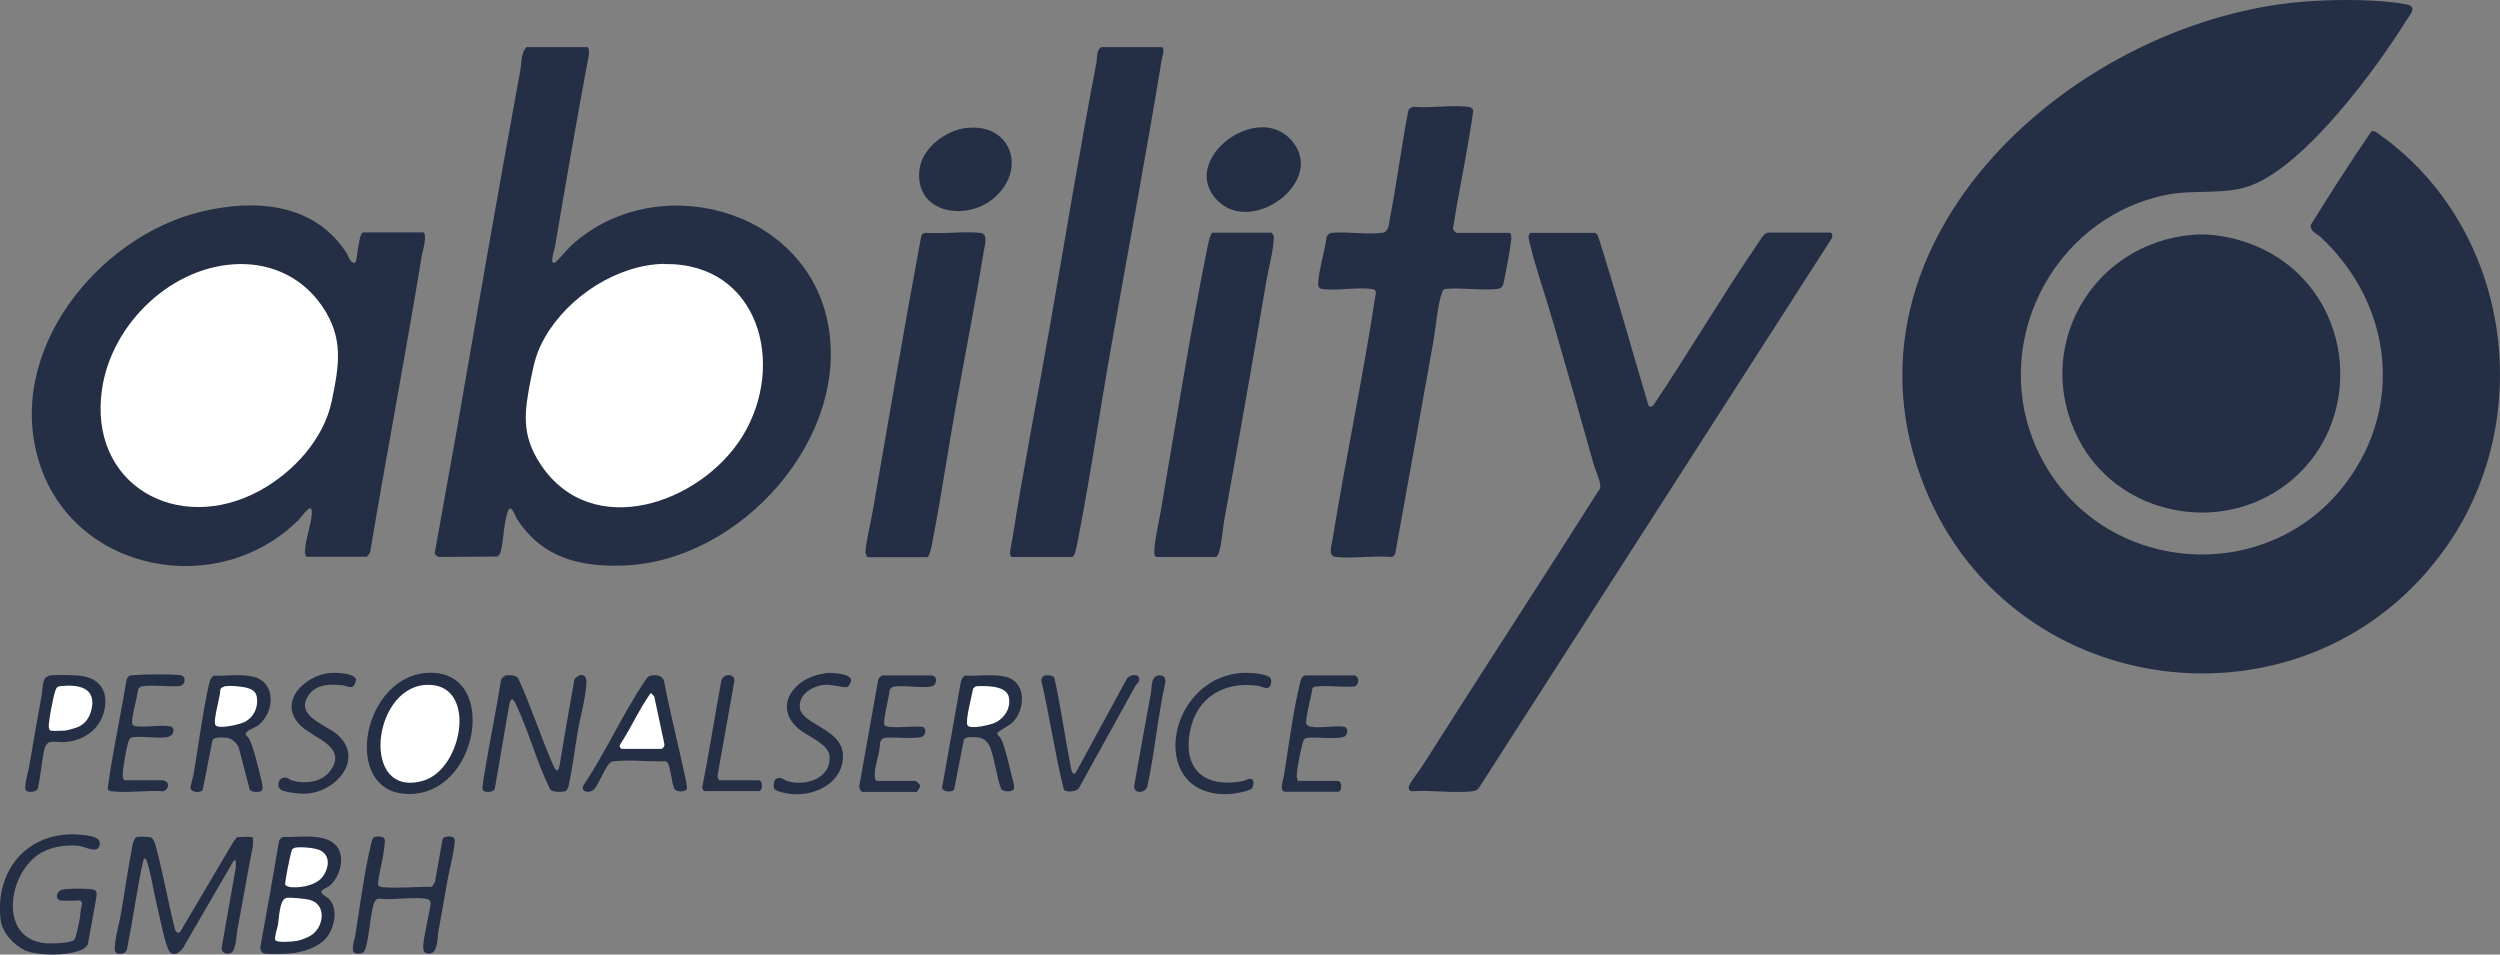
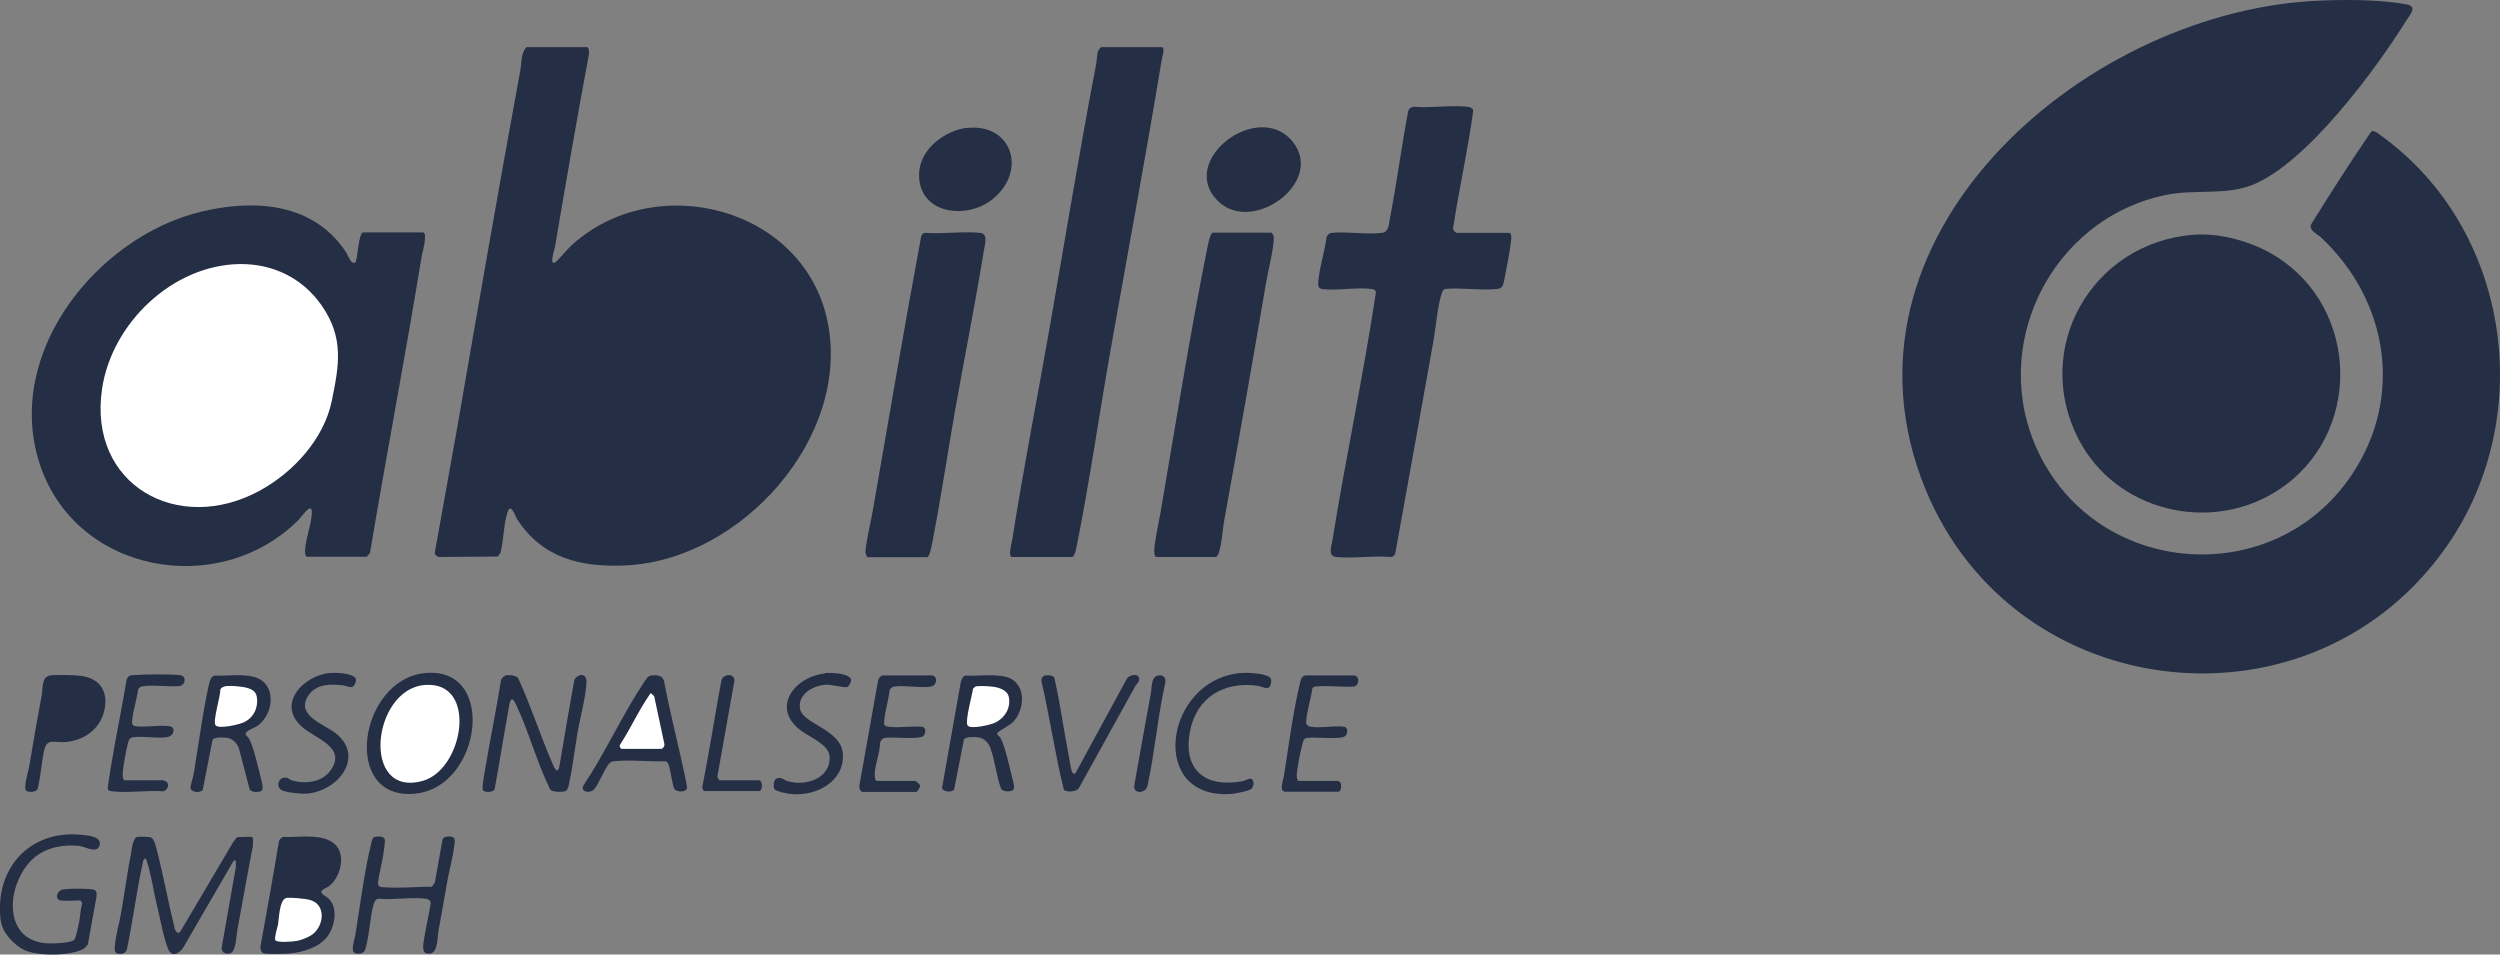
<svg xmlns="http://www.w3.org/2000/svg" id="Layer_1" version="1.1" viewBox="0 0 117.78 44.97">
  <rect x="0" y="0" width="117.78" height="44.97" fill="#808080" stroke="none" />
  <defs>
    <style>
      .st0 {
        fill: #fff;
      }

      .st1 {
        fill: #242e45;
      }
    </style>
  </defs>
  <path class="st1" d="M108.9.05c1.32-.08,3.2-.09,4.49.16.51.1.16.47-.02.75-1.45,2.33-4.7,6.73-7.25,7.75-1.28.51-2.74.19-4.11.48-5.39,1.13-8.37,7.16-5.96,12.15,2.85,5.89,11.12,6.47,14.76,1.01,2.45-3.67,1.69-8.22-1.47-11.17-.18-.17-.54-.29-.47-.59.92-1.48,1.86-2.96,2.85-4.4.16-.07.38.15.51.24,5.99,4.36,7.28,13.07,3.14,19.16-6.3,9.26-20.48,7.76-24.68-2.6C85.94,11.27,97.96.72,108.9.05Z" />
  <path class="st1" d="M24.84,2.22h2.81c.1,0,.12.29.09.37-.56,3-1.08,6.01-1.59,9.02-.02.14-.29.9,0,.76.08-.04.61-.66.75-.79,3.93-3.62,10.98-1.85,12.09,3.58,1.11,5.43-4.06,11.24-9.54,11.48-2.08.09-3.89-.34-5.08-2.17-.11-.17-.3-.8-.45-.36-.2.54-.18,1.37-.35,1.95l-.12.16-2.75.02c-.09,0-.2-.09-.22-.18l1.06-5.91c.97-5.61,1.94-11.22,2.97-16.82.07-.37.02-.85.31-1.12h0Z" />
  <path class="st1" d="M14.47,26.24c-.09-.03-.1-.18-.1-.26.01-.54.29-1.24.32-1.78.04-.64-.47.14-.62.29-3.76,3.76-10.57,2.52-12.22-2.7s2.77-10.64,7.6-11.81c2.54-.62,5.34-.43,6.87,1.93.08.13.23.59.42.45.1-.07.15-1.41.37-1.41h2.81c.25,0-.02.95-.05,1.1-.76,4.66-1.65,9.29-2.43,13.95,0,.06-.15.23-.17.23h-2.81.01Z" />
  <path class="st1" d="M103.32,11.06c1.27-.1,2.78.32,3.86.99,4.04,2.49,4.12,8.49.12,11.06-3.18,2.05-7.62.97-9.37-2.41-2.22-4.29.62-9.25,5.39-9.64Z" />
-   <path class="st1" d="M72.14,10.97h3.02l.12.13c.84,2.63,1.58,5.31,2.37,7.96.03.14.19.12.26.01,1.66-2.48,3.18-5.06,4.86-7.53.12-.17.32-.56.52-.58h2.93c.13.01.11.15.09.25l-16.65,25.93c-.07.09-.19.12-.3.14-.88.1-1.94-.07-2.84,0-.15-.03-.18-.13-.13-.27.1-.24.52-.75.68-1.02,2.75-4.34,5.56-8.64,8.31-12.98.02-.07.01-.15,0-.22-.05-.27-.24-.7-.32-.99-.62-2.2-1.24-4.4-1.88-6.59-.35-1.23-.82-2.52-1.11-3.76-.03-.13-.13-.42.06-.48h.01Z" />
  <path class="st1" d="M71.1,10.96c.12.03.11.27.09.37-.06.54-.21,1.31-.32,1.85-.05.22-.06.4-.32.43-.76.09-1.68-.07-2.45,0-.08.01-.13.08-.16.16-.22.61-.3,1.74-.43,2.42-.59,3.3-1.18,6.6-1.78,9.9-.04.08-.11.15-.21.15-.83-.07-1.77.08-2.58,0-.38-.04-.22-.47-.17-.77.63-3.9,1.46-7.77,2.05-11.68,0-.12-.08-.16-.18-.17-.69-.11-1.63.09-2.33,0-.17-.02-.22-.12-.21-.29.05-.69.31-1.48.4-2.17.03-.08.13-.17.21-.19.76-.07,1.67.09,2.41,0,.31-.04.31-.4.36-.67.32-1.66.54-3.34.85-5,.02-.16.12-.26.29-.27.8.07,1.75-.09,2.53,0,.09.01.22.05.25.15.02.08-.14.96-.16,1.13-.24,1.47-.55,2.93-.78,4.41-.04.09.11.25.18.25h2.46Z" />
  <path class="st1" d="M51.87,2.22h2.85c.21,0,0,.56,0,.66-.74,4.49-1.58,8.97-2.37,13.45-.56,3.15-1.01,6.34-1.64,9.48-.02.09-.09.43-.21.43h-2.81c-.23,0-.01-.7,0-.82.53-3.37,1.19-6.73,1.78-10.09.72-4.12,1.39-8.24,2.18-12.35.05-.27-.01-.59.23-.76h-.01Z" />
  <path class="st1" d="M40.85,26.24s-.08-.18-.08-.22c0-.09.04-.31.05-.42.09-.57.24-1.16.33-1.72.74-4.25,1.46-8.51,2.25-12.75.03-.09.09-.16.2-.16.83.06,1.76-.08,2.58,0,.39.04.22.54.17.85-.4,2.46-.89,4.92-1.33,7.38-.36,2.03-.66,4.08-1.05,6.11-.03.14-.15.94-.29.94h-2.83,0Z" />
  <path class="st1" d="M57.13,10.96h2.77s.09.1.1.14c.07.39-.26,1.67-.34,2.15-.64,3.75-1.3,7.5-1.98,11.24-.08.44-.12,1.16-.26,1.56-.02.05-.09.19-.13.19h-2.81c-.1,0-.1-.23-.1-.3.02-.49.2-1.25.29-1.77.7-4.09,1.37-8.29,2.18-12.35.03-.13.15-.86.29-.86h-.01Z" />
  <path class="st1" d="M57.36,9.45c-1.89-1.91,1.96-4.8,3.56-2.75,1.49,1.9-1.95,4.39-3.56,2.75Z" />
  <path class="st1" d="M45.55,6.03c2.1-.24,2.86,1.99,1.24,3.33-1.29,1.07-3.66.69-3.48-1.31.1-1.07,1.23-1.91,2.25-2.03h-.01Z" />
  <path class="st1" d="M11.86,39.42c.1.03.05.35.05.45-.26,1.34-.49,2.68-.74,4.01-.04.23-.05.95-.32,1.03-.21.06-.4-.02-.41-.25l.67-3.8v-.31l-.09-.02-2.3,3.96c-.13.31-.58.71-.79.24-.22-.5-.41-1.59-.56-2.18-.15-.62-.25-1.38-.45-1.97-.05-.14-.08-.2-.17-.04-.31,1.38-.48,2.79-.77,4.18-.05.21-.27.25-.46.2-.15-.04-.12-.31-.1-.44.05-.49.22-1.06.3-1.56.16-.91.28-1.84.46-2.75.03-.18.08-.7.29-.74.11-.02.59-.02.67.04.1.06.17.29.2.4.34,1.27.57,2.58.89,3.86.02.13.16.32.27.15l2.47-4.18s.18-.26.21-.26c.14,0,.58-.03.67,0v-.02Z" />
  <path class="st1" d="M23.78,31.83c.15-.04.55-.04.64.14.6,1.31,1.04,2.69,1.61,4.01.1.23.25.53.33.09.22-1.35.46-2.7.7-4.05.2-.3.59-.33.57.14-.03.7-.3,1.63-.42,2.35-.14.83-.24,1.69-.42,2.51-.02.08-.07.21-.15.25-.12.05-.69.07-.74-.12-.62-1.26-1-2.73-1.6-3.98-.12-.25-.23-.34-.3,0-.24,1.32-.45,2.65-.69,3.98-.04.2-.5.2-.56.07-.06-.12.08-.81.11-1,.23-1.39.52-2.77.74-4.16,0-.07.12-.19.18-.21v-.02Z" />
  <path class="st1" d="M13.33,39.43c.77.04,2.17-.25,2.62.57.29.54.02,1.39-.45,1.75-.12.09-.29.12-.37.26.05.17.22.2.35.32.47.45.29,1.36-.08,1.82-.39.49-1.15.72-1.76.77-.24.02-.98.04-1.19,0-.14-.03-.2-.2-.18-.33.3-1.65.6-3.3.87-4.95.02-.09.1-.16.18-.21h.01Z" />
  <path class="st1" d="M20.02,31.71c3.41-.34,2.68,5.36-.45,5.68-3.51.36-2.68-5.37.45-5.68Z" />
  <path class="st1" d="M2.87,42.43c-.29-.05-.22-.42.04-.51.19-.07,1.34-.07,1.53,0,.15.06.11.22.1.36l-.4,2.21c-.04.07-.17.2-.24.23-.61.32-2.13.33-2.75.04-.51-.25-1.05-.83-1.12-1.42-.29-2.41,1.36-4.26,3.81-4.01.3.03,1.03.08.83.55-.14.33-.67,0-.95-.03-.72-.07-1.48.06-2.05.51-1.33,1.06-1.68,3.91.51,4.08.24.02,1.15,0,1.31-.16.1-.09.21-.73.25-.9.05-.27.05-.55.13-.82,0-.04-.08-.14-.1-.14-.26,0-.68.04-.91,0h.01Z" />
  <path class="st1" d="M45.46,31.83c.61.03,1.35-.09,1.94.06.98.26.91,1.56.29,2.16-.14.13-.72.42-.71.51,0,.07.13.15.17.23.21.41.42,1.38.54,1.87.04.15.13.4.06.53s-.53.13-.59-.04c-.22-.59-.28-1.3-.49-1.88-.09-.26-.28-.49-.58-.53-.16-.02-.61-.05-.68.11l-.46,2.35c-.11.14-.51.12-.57-.07l.88-4.97c.03-.13.08-.27.21-.34h0Z" />
  <path class="st1" d="M10.05,31.83c.6.03,1.33-.1,1.91.06,1.06.28.97,1.65.24,2.25-.18.15-.41.2-.55.32-.19.15.01.21.09.35.21.39.45,1.45.57,1.93.03.13.1.36.04.48-.06.13-.53.13-.59-.04l-.51-1.95c-.11-.24-.29-.43-.56-.47-.17-.02-.61-.05-.68.11l-.46,2.35c-.11.14-.52.12-.57-.07-.03-.1.12-.53.14-.67.23-1.34.41-2.8.7-4.13.03-.14.09-.46.25-.5l-.02-.02Z" />
  <path class="st1" d="M17.68,39.43c.13-.04.41-.04.45.13.02.12-.06.59-.08.75-.07.44-.2.87-.24,1.31,0,.16.13.17.26.18.72.06,1.55-.03,2.28-.02l.14-.22.36-2.02c.06-.17.49-.17.55-.04.04.08.02.24,0,.33-.05.53-.25,1.21-.34,1.76-.13.75-.26,1.5-.4,2.25-.07.35,0,1.23-.58,1.07-.26-.08-.09-.69-.06-.91.08-.48.2-.96.27-1.44,0-.13-.1-.2-.22-.22-.67-.09-1.53.07-2.22,0-.14,0-.2.12-.24.24-.2.67-.19,1.48-.41,2.17-.07.18-.28.21-.46.16-.25-.07-.03-.67,0-.85.22-1.37.42-2.96.74-4.29.03-.11.05-.3.17-.34h.02Z" />
  <path class="st1" d="M30.66,31.83c.23-.05.54-.02.62.24.29,1.52.68,3.03,1,4.54.02.12.11.48.08.55-.08.17-.46.16-.58.02-.1-.13-.19-.94-.29-1.18-.03-.06-.07-.11-.14-.14-.76.04-1.62-.08-2.37,0-.06,0-.1,0-.17.03-.29.12-.62,1.2-.9,1.36-.25.14-.62,0-.38-.31,1.01-1.53,1.81-3.3,2.82-4.81.08-.11.15-.26.3-.3h.01Z" />
  <path class="st1" d="M2.29,31.83c.23-.05,1.14-.03,1.42,0,.84.07,1.35.57,1.24,1.44-.12.99-.91,1.61-1.88,1.69-.53.04-.87-.21-1,.43-.11.56-.16,1.17-.28,1.73-.03.22-.51.24-.58.1-.09-.18.13-.91.17-1.14.19-1.12.38-2.24.59-3.36.05-.26,0-.8.32-.87v-.02Z" />
  <path class="st1" d="M40.59,37.28c-.09-.03-.12-.21-.1-.29l.88-4.94c.03-.11.12-.23.25-.23h2.3c.28.07.21.47-.04.52-.47.09-1.2-.06-1.7,0-.12,0-.2.06-.27.16,0,.29-.34,1.49-.24,1.66.03.05.14.07.2.08.49.06,1.08-.04,1.58,0,.2.04.17.33.04.44-.22.17-1.42.03-1.78.08-.14.02-.2.1-.25.23,0,.48-.23.99-.25,1.46,0,.08,0,.34.1.34h1.82s.21.15.22.22c0,.08-.13.3-.18.3h-2.57v-.03Z" />
  <path class="st1" d="M60.49,37.28c-.22-.06-.02-.59,0-.74.22-1.38.42-2.95.74-4.29.04-.17.07-.41.28-.43h2.3c.26.05.22.47,0,.52-.56.05-1.23-.06-1.78,0-.07,0-.15.02-.2.08-.02.28-.37,1.52-.28,1.7.02.03.08.07.11.09.32.14,1.27-.05,1.67.03.2.04.17.33.04.44-.22.18-1.42.03-1.78.08-.19.03-.19.16-.24.32-.09.35-.24,1.1-.26,1.45,0,.07.02.26.1.26h1.82c.25,0,.21.51.04.51h-2.57v-.02Z" />
  <path class="st1" d="M7.7,36.77c.32.06.26.41,0,.51-.76-.06-1.67.09-2.41,0-.07,0-.19-.03-.21-.11-.02-.07.14-.97.16-1.13.22-1.33.5-2.66.72-3.99.05-.17.1-.22.28-.24.46-.04,1.82-.06,2.26,0,.29.04.25.46-.04.51-.39.06-1.6-.1-1.85.05-.04.02-.07.06-.1.1-.06.45-.23.99-.28,1.42-.02.21-.02.31.21.33.47.05,1.15-.08,1.58,0,.25.05.2.46-.16.51-.48.07-1.1-.06-1.58,0-.16.02-.21.12-.25.27-.08.31-.23,1.11-.25,1.42,0,.08,0,.34.1.34h1.82Z" />
  <path class="st1" d="M49.22,31.83c.12-.04.37-.02.45.09.28,1.23.45,2.5.69,3.74.04.19.08.54.14.69.06.14.14.14.21,0l2.37-4.36c.16-.26.73-.28.56.13-.02.06-.1.11-.14.18-.88,1.6-1.77,3.19-2.65,4.79-.09.22-.61.26-.73.11-.42-1.68-.66-3.4-1.05-5.09-.03-.11.04-.25.14-.28h.01Z" />
  <path class="st1" d="M38.86,31.71c.25-.03,1.2,0,1.24.33,0,.09-.1.3-.19.33-.12.04-.74-.12-.98-.11-.6.02-1.36.44-1.24,1.13.12.73,1.95.96,2.02,2.14.07,1.29-1.24,1.98-2.39,1.88-.15,0-.81-.12-.85-.26s-.03-.43.14-.48c.22-.07.32.08.49.13.86.26,2.07-.13,1.98-1.19-.04-.52-.93-.89-1.32-1.17-1.47-1.07-.35-2.56,1.11-2.71v-.02Z" />
  <path class="st1" d="M15.55,31.71c.27-.03,1.04,0,1.2.24.07.1-.05.38-.15.41-.14.04-.29-.05-.43-.07-.58-.07-1.26-.08-1.63.46-.66.97.75,1.36,1.32,1.83,1.33,1.12.03,2.71-1.42,2.81-.26.02-.95-.05-1.18-.17-.27-.14-.15-.65.23-.58.08,0,.15.09.24.12.63.19,1.43.11,1.84-.46.8-1.12-.75-1.5-1.37-2.08-1.17-1.08.1-2.4,1.36-2.52h0Z" />
  <path class="st1" d="M58.41,31.71c.34-.03,1.09,0,1.38.18.12.07.11.2.08.34-.08.34-.4.11-.61.08-1.58-.23-2.9.54-3.2,2.16-.34,1.83.74,2.66,2.49,2.33.16-.03.4-.24.49,0,.04.11,0,.25-.06.34-.09.12-.75.24-.93.26-4,.33-3.21-5.35.37-5.69h-.01Z" />
  <path class="st1" d="M33.19,37.28c-.06-.02-.12-.15-.1-.22.33-1.65.58-3.31.89-4.97.05-.35.63-.4.62-.02l-.79,4.44c-.04.07.04.25.1.25h1.82c.24,0,.19.51.04.51h-2.58Z" />
  <path class="st1" d="M54.53,31.83c.25-.06.41.07.37.33-.36,1.6-.49,3.26-.84,4.86-.08.38-.7.4-.62-.03.26-1.44.51-2.89.78-4.33.05-.26,0-.76.32-.83h-.01Z" />
-   <path class="st0" d="M31.3,12.44c4.45-.07,5.76,4.73,3.68,8.11-1.96,3.18-7.1,4.97-9.51,1.33-.94-1.42-.76-2.5-.45-4.08.15-.75.27-1.24.66-1.92,1.1-1.91,3.39-3.41,5.62-3.45h0Z" />
  <path class="st0" d="M11.28,12.44c1.58-.02,2.98.66,3.88,1.96,1.05,1.52.82,2.79.47,4.49-.37,1.8-1.82,3.37-3.4,4.23-3.84,2.09-8.1-.27-7.42-4.81.46-3.08,3.31-5.82,6.48-5.87h-.01Z" />
  <path class="st0" d="M13.45,42.31c.19-.05.95.03,1.16.09.77.22.65,1.22.11,1.62-.17.13-.48.25-.69.3-.18.04-.98.11-1.06-.03-.06-.1.1-.59.13-.74.04-.26.07-1.15.36-1.23h-.01Z" />
-   <path class="st0" d="M13.88,39.94c.25-.06,1.04,0,1.26.15.44.28.34.81.08,1.19-.29.41-.98.55-1.46.52-.09,0-.28-.04-.32-.12s.24-1.47.32-1.66c.03-.04.08-.06.13-.07h-.01Z" />
  <path class="st0" d="M20.02,32.27c2.52-.19,1.82,3.99-.11,4.52-2.92.81-2.39-4.33.11-4.52Z" />
  <path class="st0" d="M45.94,32.34c.11-.03.57-.02.71,0,.32.02.81.13.88.51.1.52-.21,1-.68,1.21-.2.09-1.15.32-1.27.11s.22-1.42.26-1.72c.03-.03.07-.08.11-.09v-.02Z" />
  <path class="st0" d="M10.56,32.34c.26-.06.87,0,1.13.08.22.08.37.17.41.42.08.5-.16.98-.61,1.19-.21.1-1.21.34-1.34.13s.24-1.36.23-1.67c.02-.07.1-.12.18-.14h0Z" />
  <path class="st0" d="M30.66,32.65l.16.15.48,2.25c.02.1-.04.17-.12.23h-1.9c-.08-.05-.11-.13-.06-.21.51-.78.89-1.65,1.43-2.41h.01Z" />
-   <path class="st0" d="M2.4,34.43c-.1-.03-.11-.21-.1-.3.02-.31.2-1.27.3-1.57.06-.17.09-.22.28-.24.83-.08,1.67.08,1.43,1.11-.09.36-.27.65-.61.81-.11.05-.55.18-.65.18-.15,0-.53.03-.63,0h-.02Z" />
</svg>